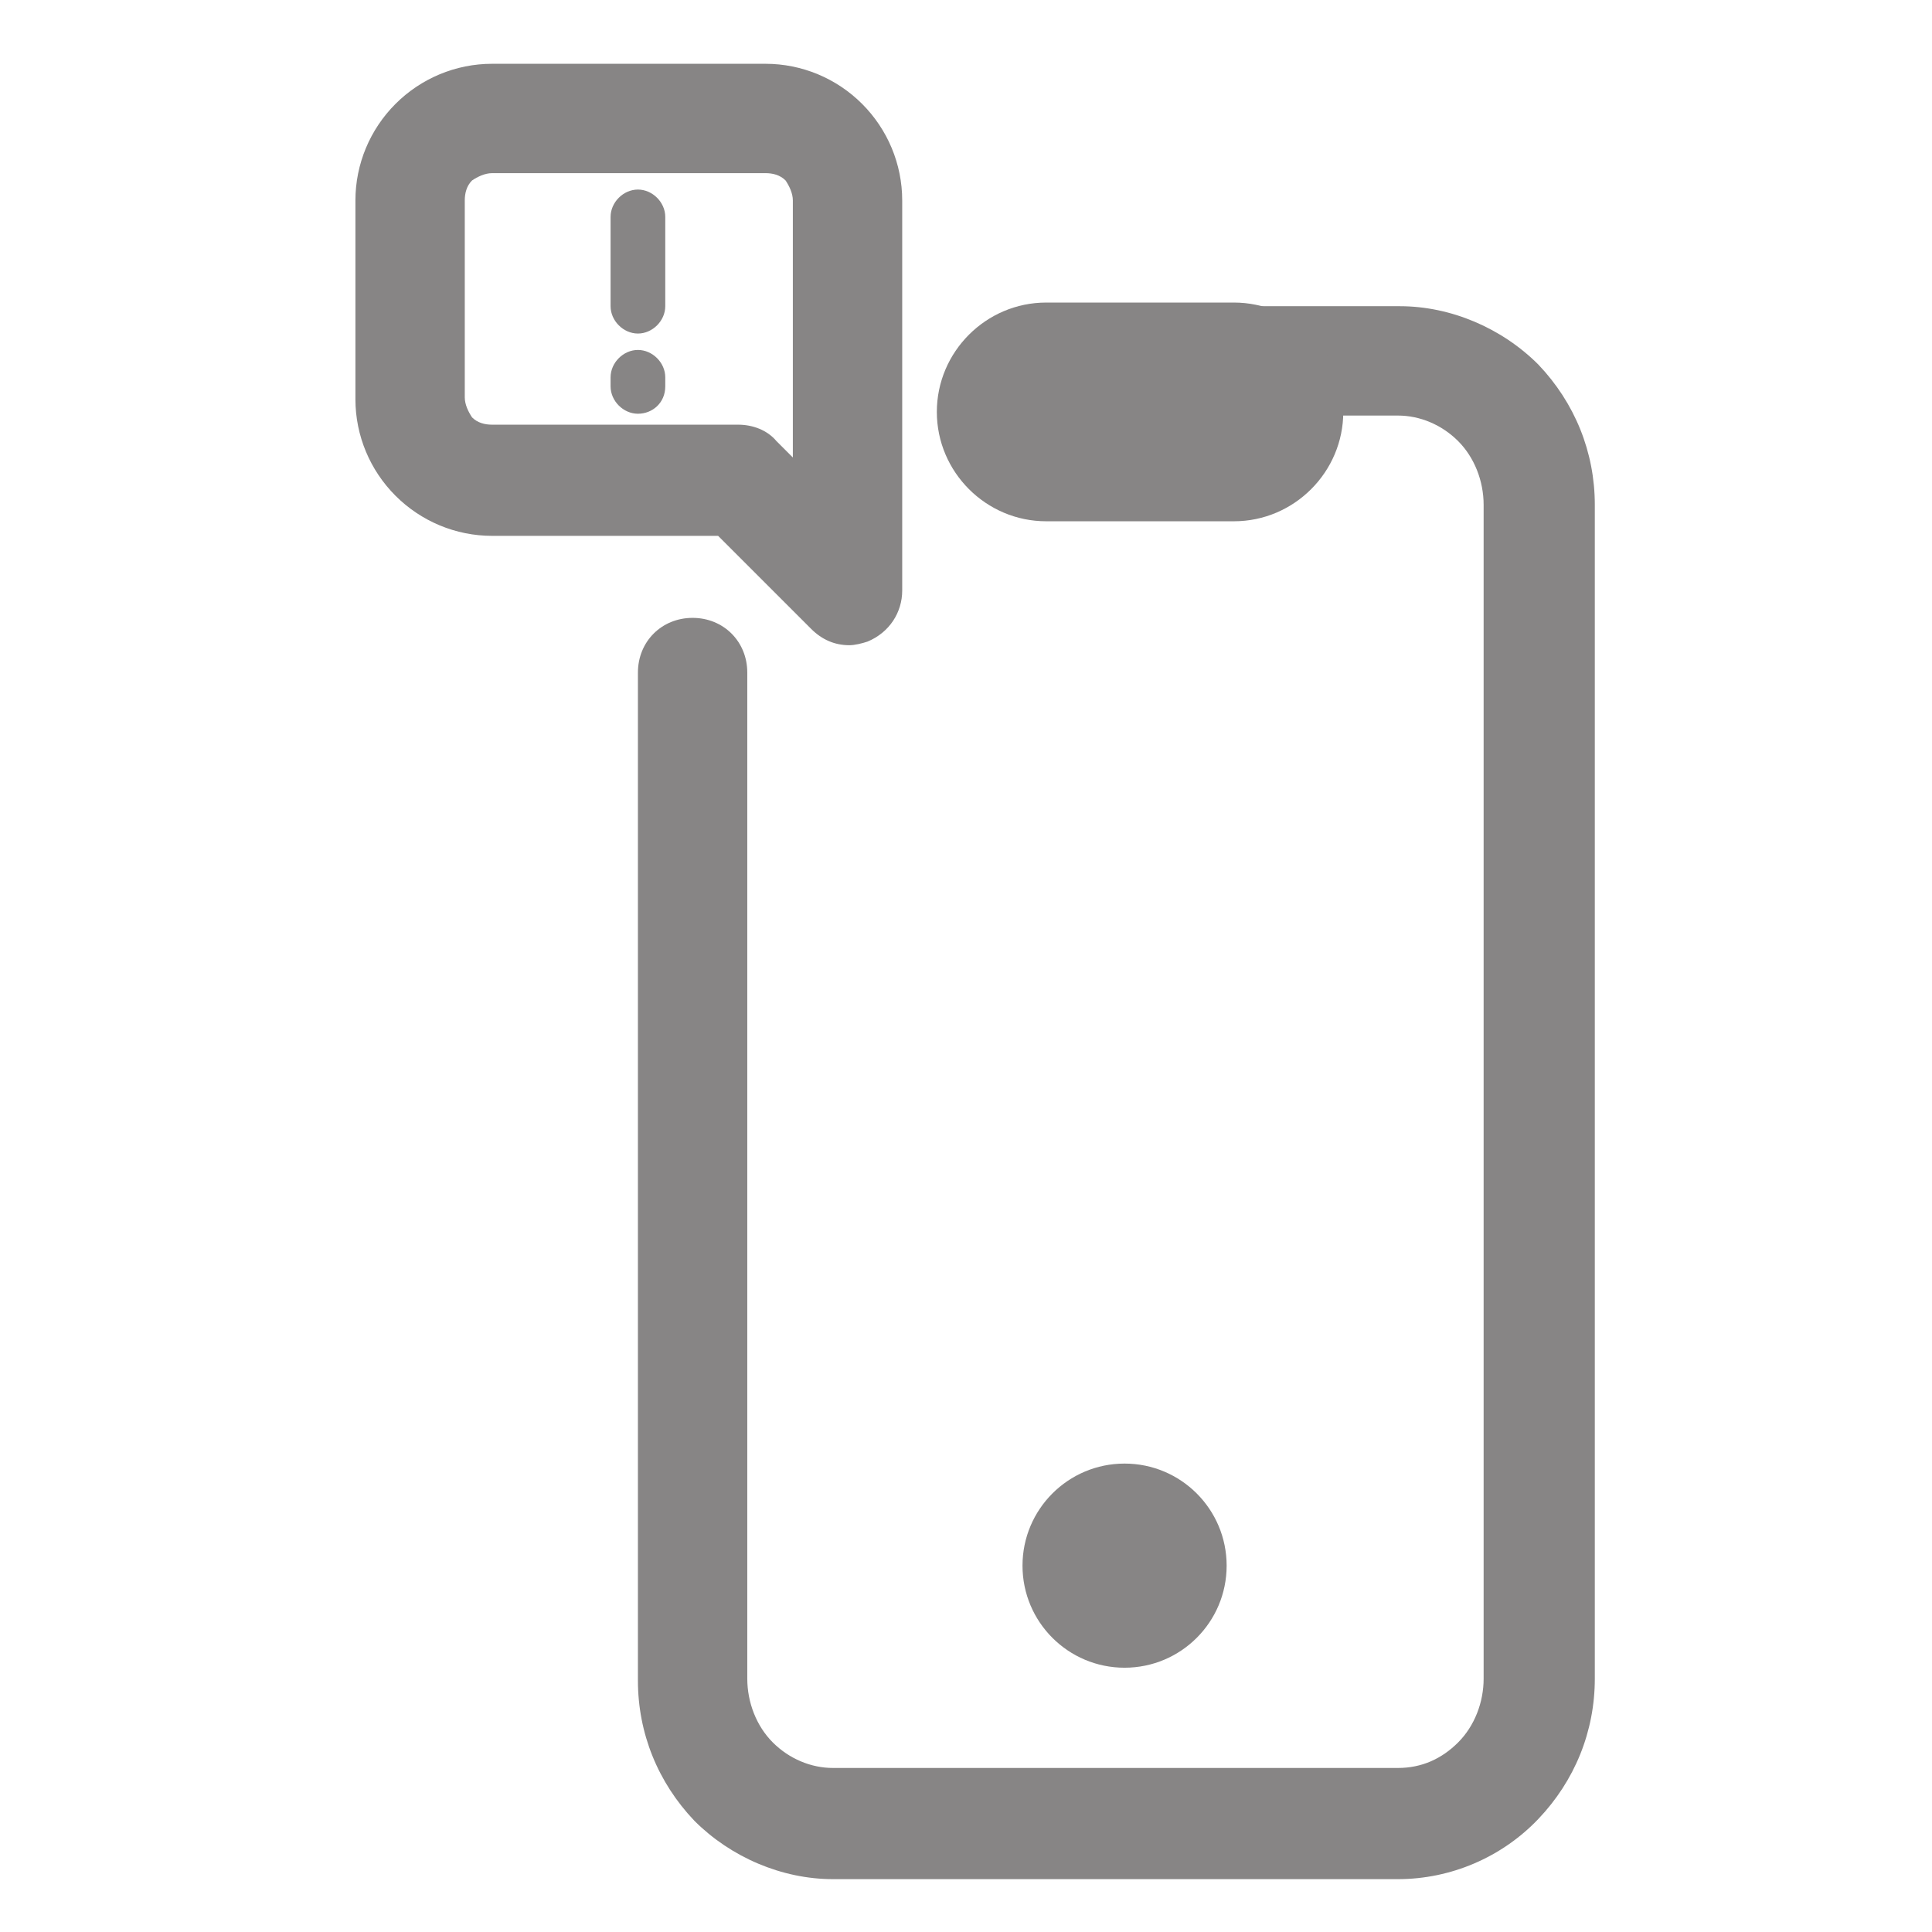
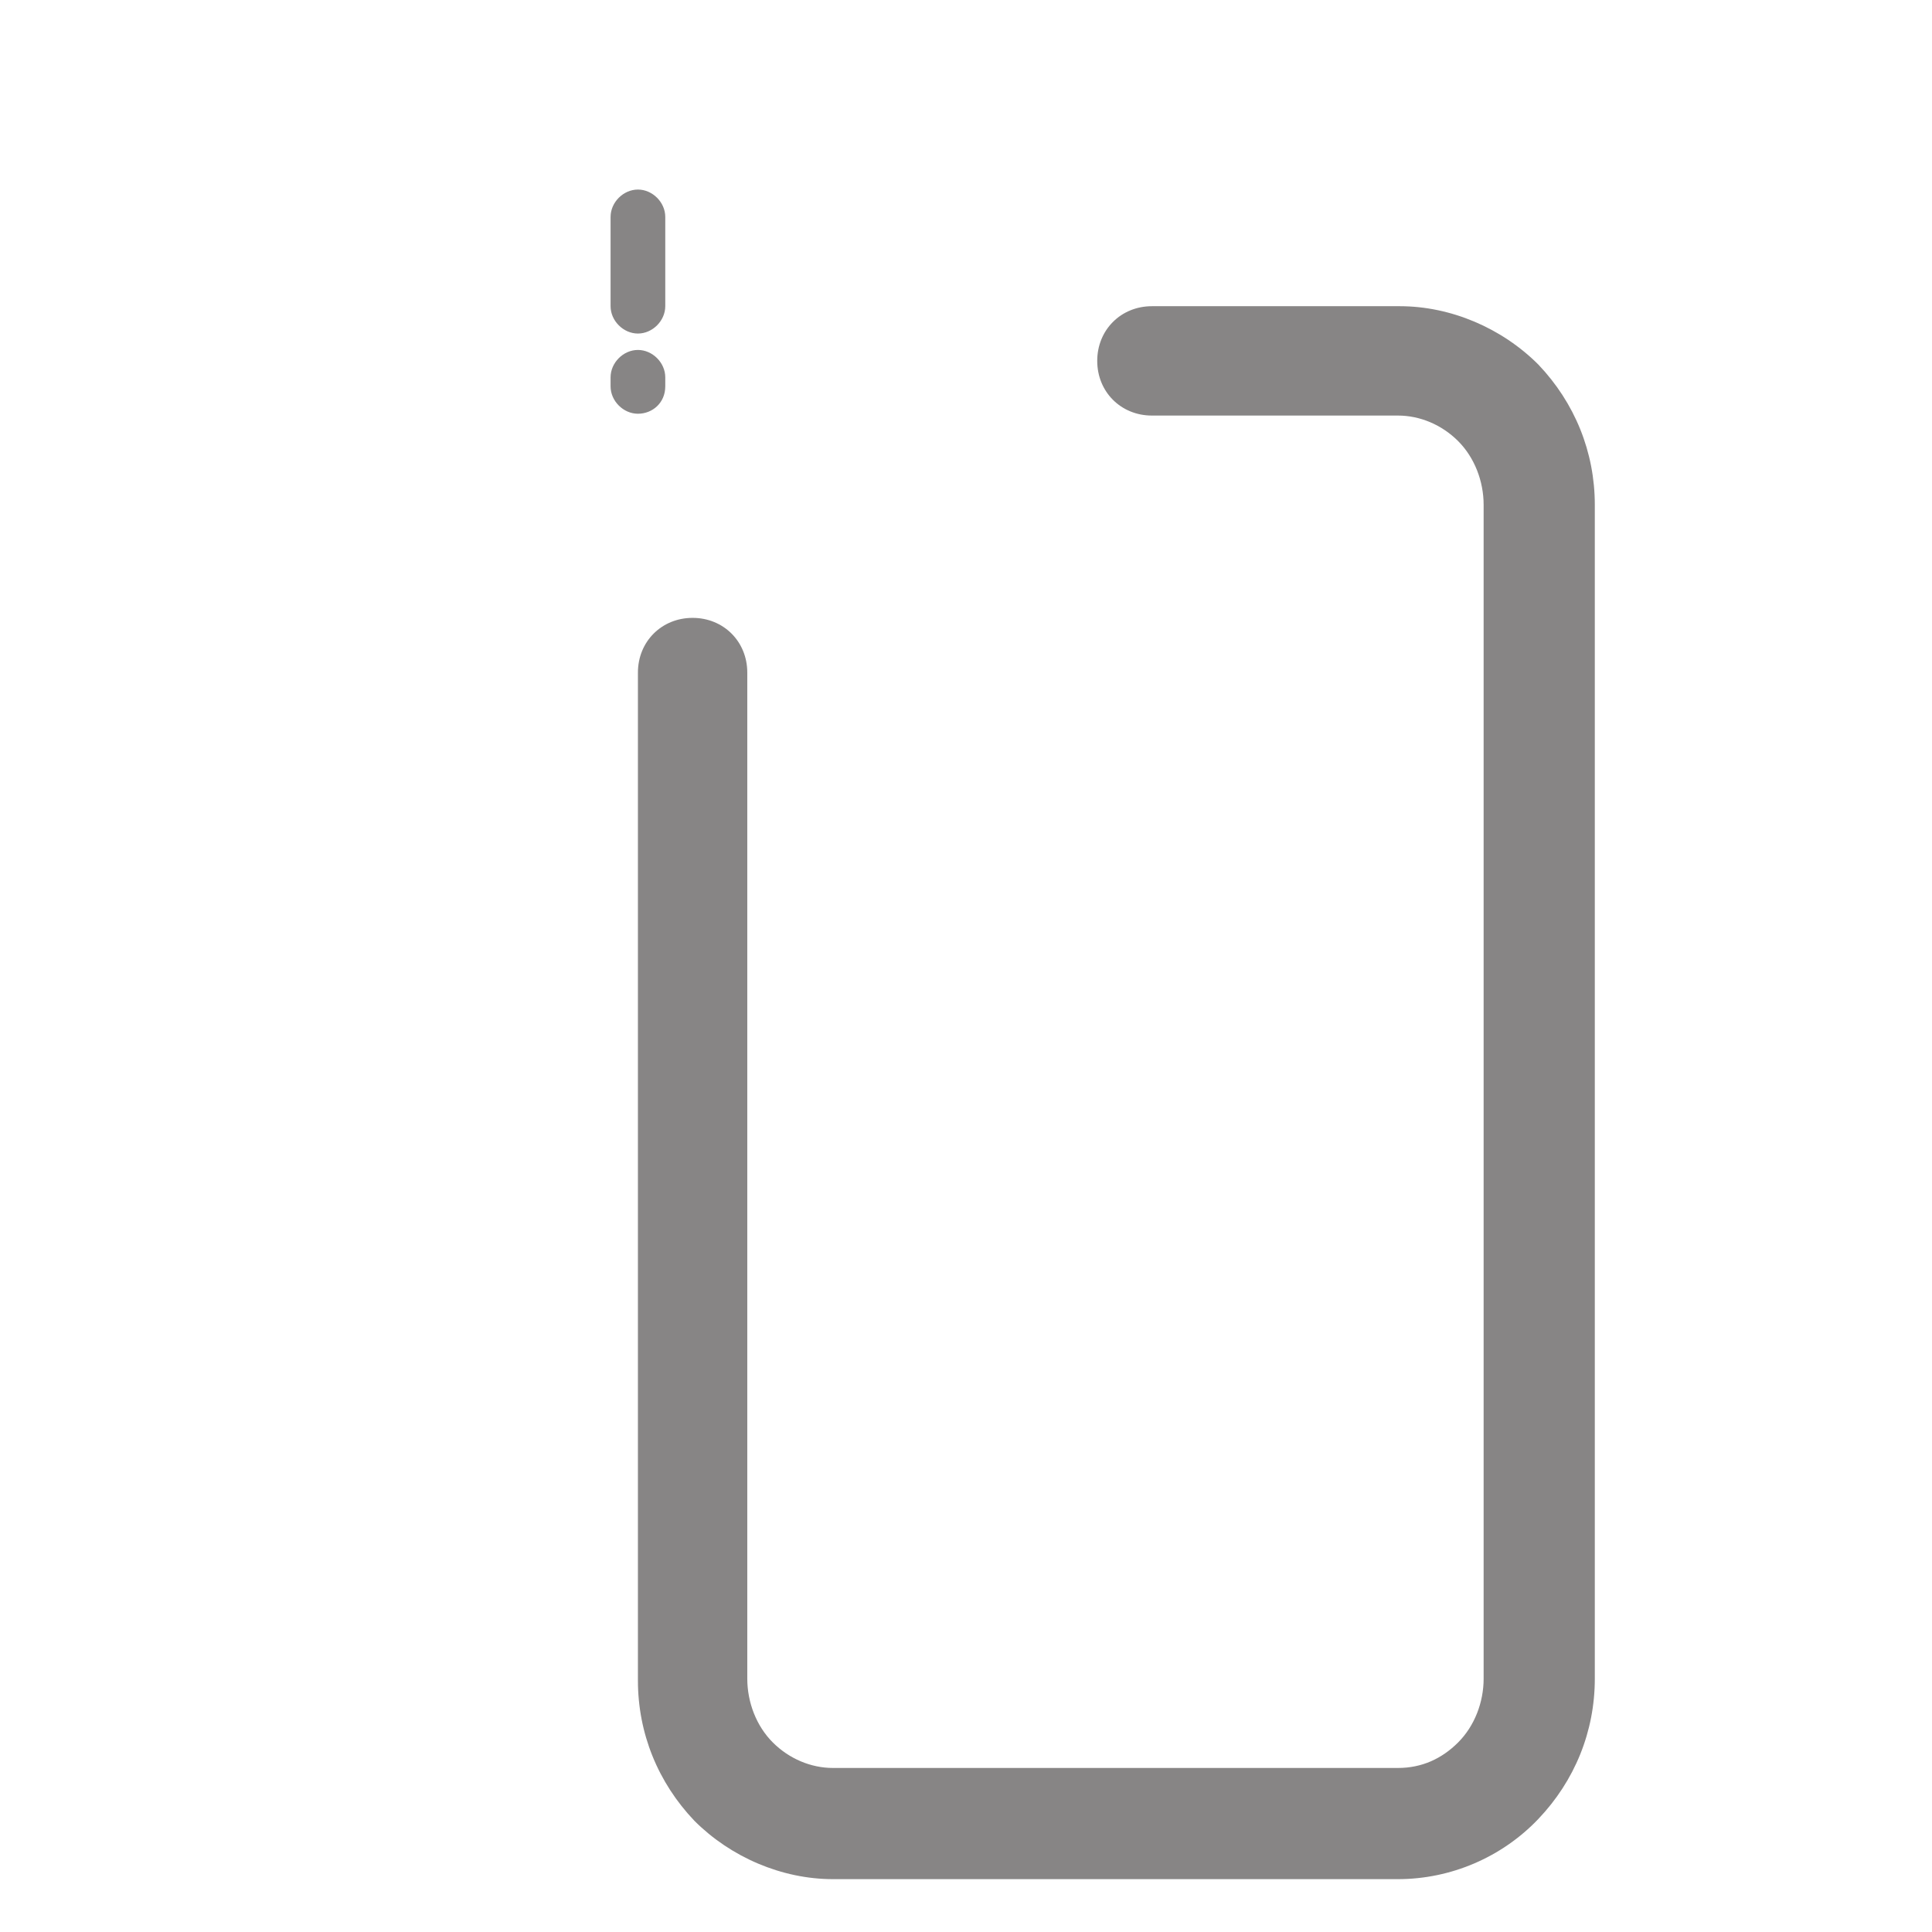
<svg xmlns="http://www.w3.org/2000/svg" version="1.1" id="Layer_1" x="0px" y="0px" viewBox="0 0 106 106" style="enable-background:new 0 0 106 106;" xml:space="preserve">
  <style type="text/css">
	.st0{fill:#878585;}
</style>
  <path class="st0" d="M76.7,103.1h-31c-2.8,0-5.6-1.2-7.6-3.2c-2-2.1-3.1-4.8-3.1-7.7V36.9c0-1.7,1.3-3,3-3s3,1.3,3,3v55.2  c0,1.3,0.5,2.6,1.4,3.5c0.9,0.9,2.1,1.4,3.3,1.4h31c1.3,0,2.4-0.5,3.3-1.4s1.4-2.2,1.4-3.5V27.7c0-1.3-0.5-2.6-1.4-3.5  c-0.9-0.9-2.1-1.4-3.3-1.4H63.2c-1.7,0-3-1.3-3-3s1.3-3,3-3h13.6c2.8,0,5.6,1.2,7.6,3.2c2,2.1,3.1,4.8,3.1,7.7v64.4  c0,2.9-1.1,5.6-3.1,7.7C82.4,101.9,79.6,103.1,76.7,103.1z" />
-   <path class="st0" d="M67.7,28.6H57.4c-3.3,0-6-2.7-6-6s2.7-6,6-6h10.3c3.3,0,6,2.7,6,6S71,28.6,67.7,28.6z" />
-   <ellipse class="st0" cx="61.7" cy="85.9" rx="5.6" ry="5.6" />
-   <path class="st0" d="M46.6,35.4c-0.8,0-1.5-0.3-2.1-0.9l-5.1-5.1H27c-2,0-3.9-0.8-5.3-2.2c-1.4-1.4-2.2-3.3-2.2-5.3V11  c0-2,0.8-3.9,2.2-5.3C23.1,4.3,25,3.5,27,3.5h15c2,0,3.9,0.8,5.3,2.2c1.4,1.4,2.2,3.3,2.2,5.3v21.4c0,1.2-0.7,2.3-1.9,2.8  C47.3,35.3,46.9,35.4,46.6,35.4z M27,9.5c-0.4,0-0.8,0.2-1.1,0.4c-0.3,0.3-0.4,0.7-0.4,1.1v10.8c0,0.4,0.2,0.8,0.4,1.1  c0.3,0.3,0.7,0.4,1.1,0.4h13.5c0.8,0,1.6,0.3,2.1,0.9l0.9,0.9V11c0-0.4-0.2-0.8-0.4-1.1c-0.3-0.3-0.7-0.4-1.1-0.4H27z" />
  <path class="st0" d="M35,18.3c-0.8,0-1.5-0.7-1.5-1.5v-4.9c0-0.8,0.7-1.5,1.5-1.5s1.5,0.7,1.5,1.5v4.9C36.5,17.6,35.8,18.3,35,18.3z  " />
  <path class="st0" d="M35,22.7c-0.8,0-1.5-0.7-1.5-1.5v-0.5c0-0.8,0.7-1.5,1.5-1.5s1.5,0.7,1.5,1.5v0.5C36.5,22.1,35.8,22.7,35,22.7z  " />
</svg>